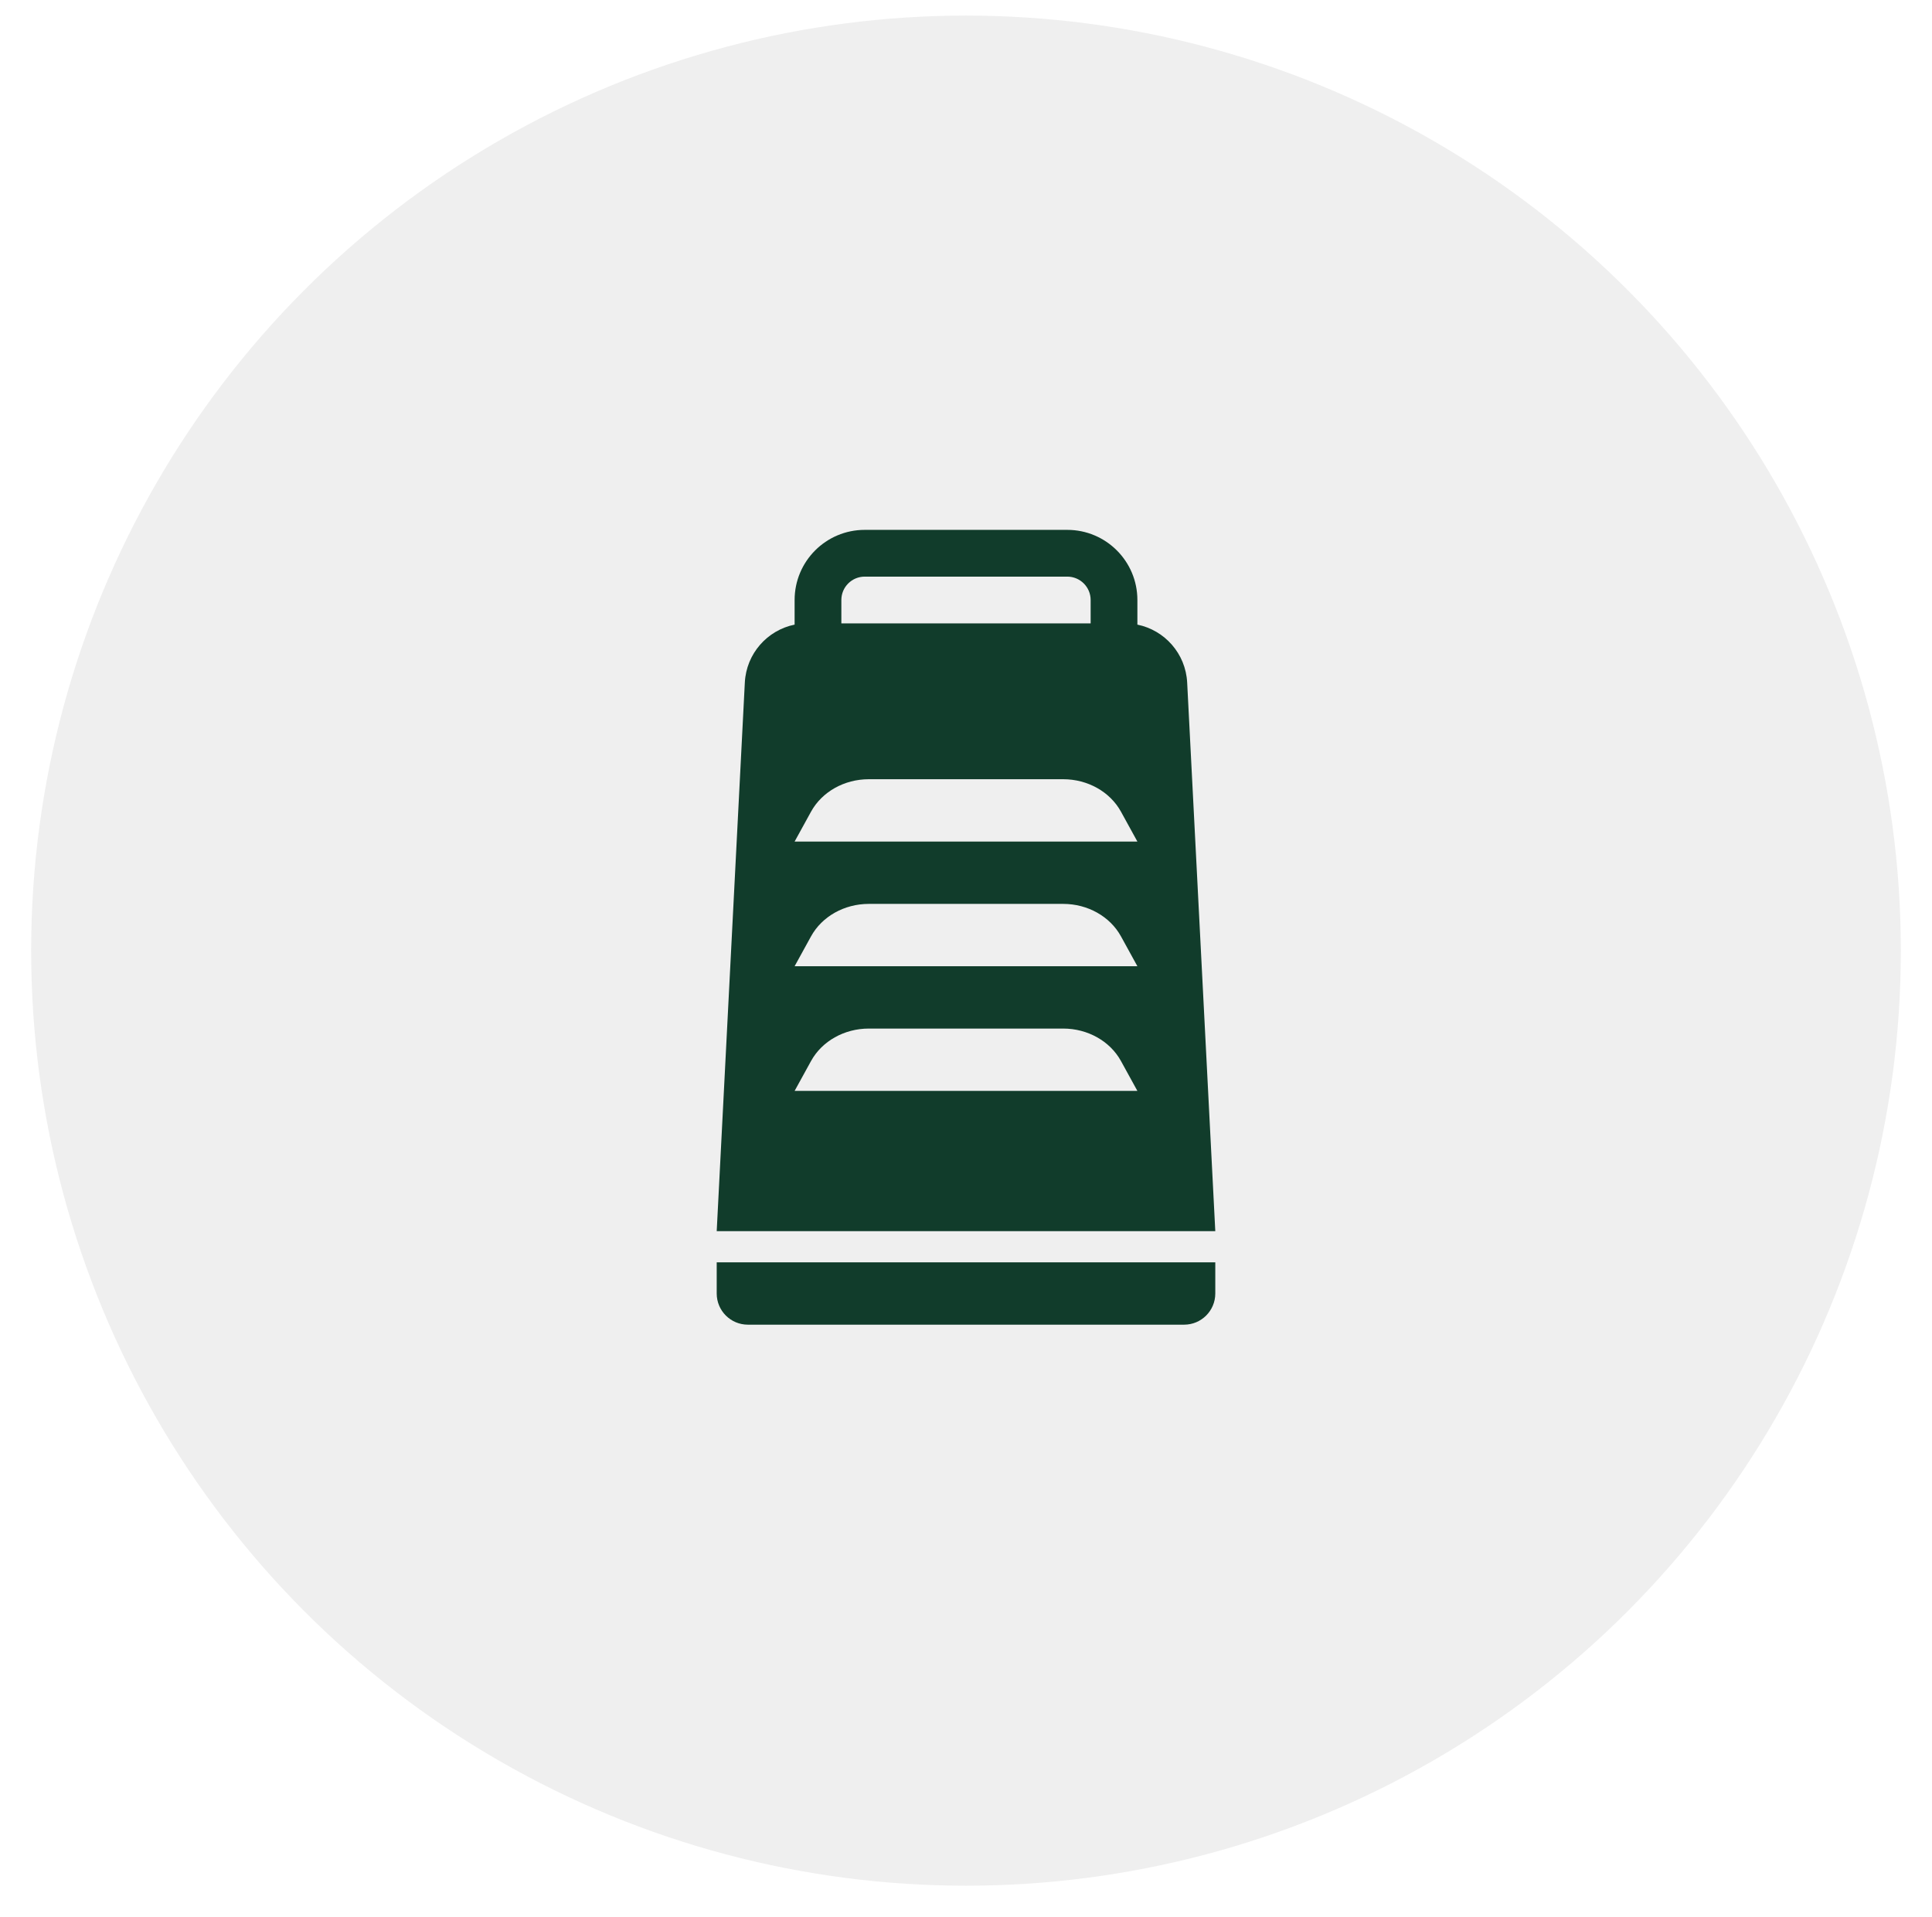
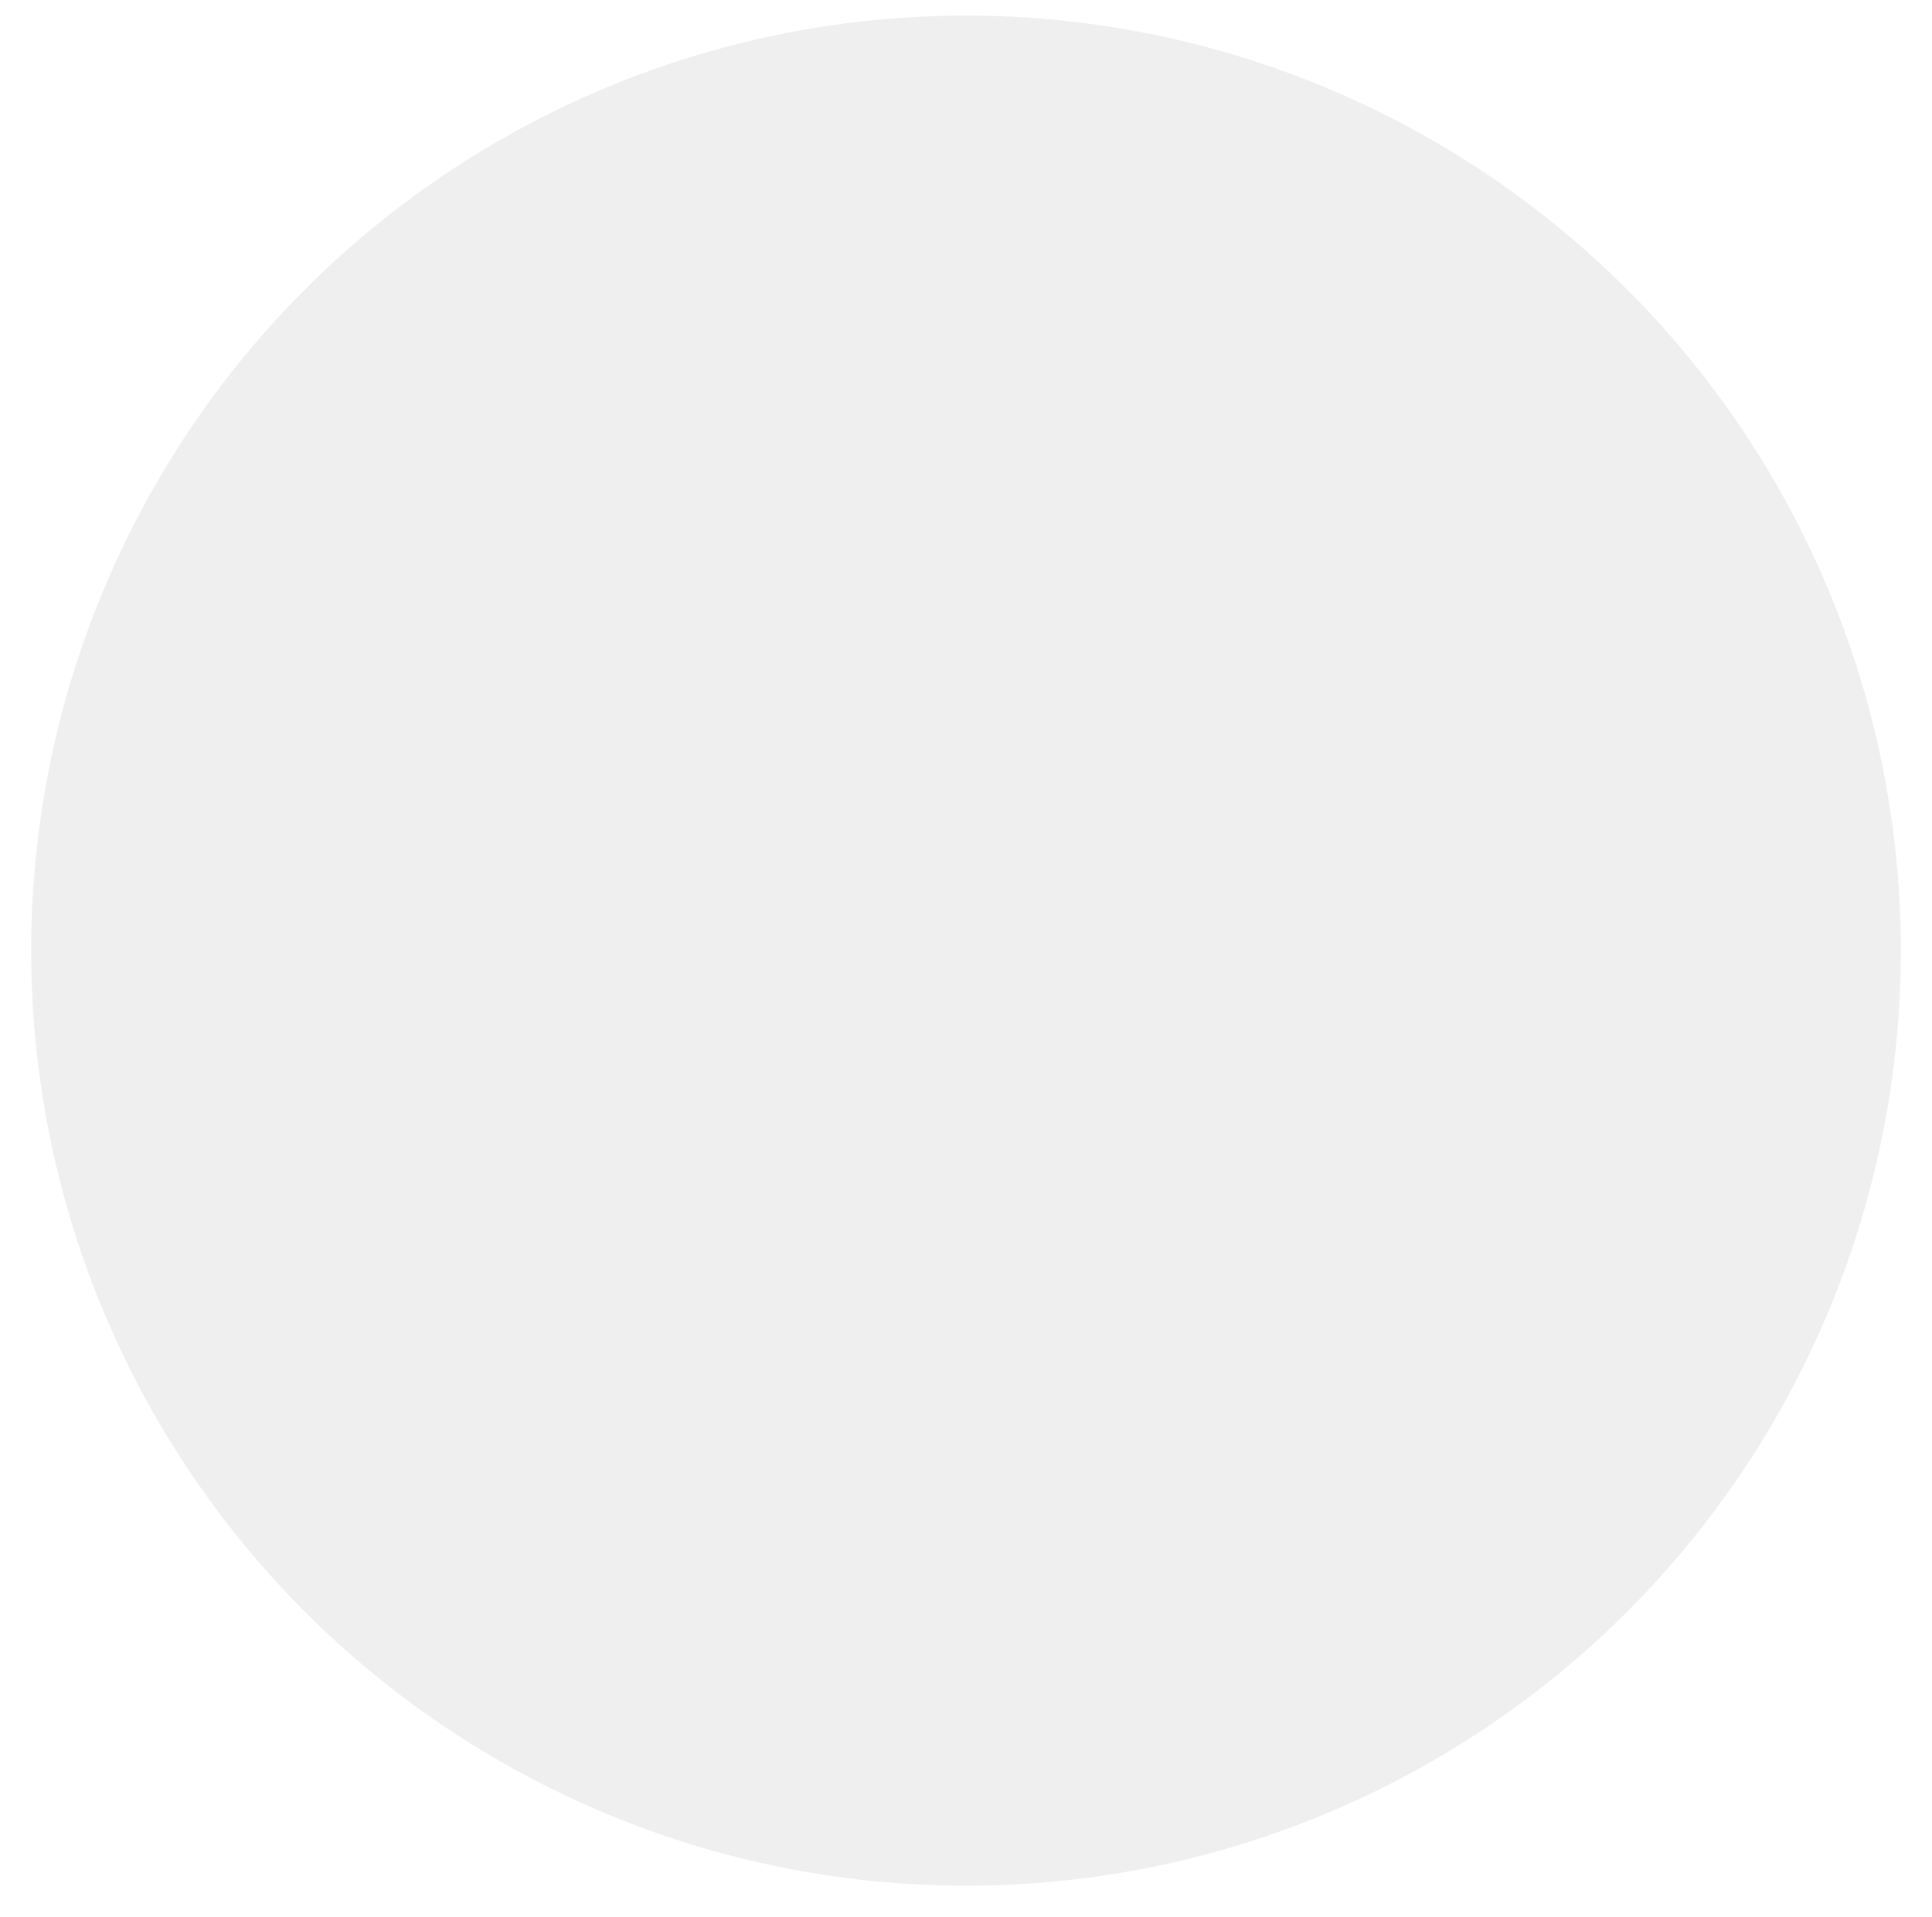
<svg xmlns="http://www.w3.org/2000/svg" width="124" height="123" viewBox="0 0 124 123" fill="none">
  <g filter="url(#filter0_d_501_2994)">
    <circle cx="62" cy="60" r="60" fill="#EFEFEF" />
  </g>
-   <path fill-rule="evenodd" clip-rule="evenodd" d="M51 38.5C51 36.015 53.015 34 55.5 34H68.5C70.985 34 73 36.015 73 38.5V40.08C74.754 40.437 76.1 41.942 76.195 43.795L78 79H46L47.805 43.795C47.9 41.942 49.246 40.437 51 40.08V38.5ZM70 38.5V40H54V38.5C54 37.672 54.672 37 55.5 37H68.5C69.328 37 70 37.672 70 38.5ZM55.759 66C54.191 66 52.757 66.806 52.055 68.081L51 70H73L71.945 68.081C71.243 66.806 69.809 66 68.241 66H55.759ZM52.055 60.081C52.757 58.806 54.191 58 55.759 58H68.241C69.809 58 71.243 58.806 71.945 60.081L73 62H51L52.055 60.081ZM55.759 50C54.191 50 52.757 50.806 52.055 52.081L51 54H73L71.945 52.081C71.243 50.806 69.809 50 68.241 50H55.759ZM78 81H46V83C46 84.105 46.895 85 48 85H76C77.105 85 78 84.105 78 83V81Z" fill="#113C2B" />
  <defs>
    <filter id="filter0_d_501_2994" x="0" y="-1" width="124" height="124" filterUnits="userSpaceOnUse" color-interpolation-filters="sRGB">
      <feFlood flood-opacity="0" result="BackgroundImageFix" />
      <feColorMatrix in="SourceAlpha" type="matrix" values="0 0 0 0 0 0 0 0 0 0 0 0 0 0 0 0 0 0 127 0" result="hardAlpha" />
      <feOffset dy="1" />
      <feGaussianBlur stdDeviation="1" />
      <feColorMatrix type="matrix" values="0 0 0 0 0 0 0 0 0 0 0 0 0 0 0 0 0 0 0.5 0" />
      <feBlend mode="normal" in2="BackgroundImageFix" result="effect1_dropShadow_501_2994" />
      <feBlend mode="normal" in="SourceGraphic" in2="effect1_dropShadow_501_2994" result="shape" />
    </filter>
  </defs>
</svg>